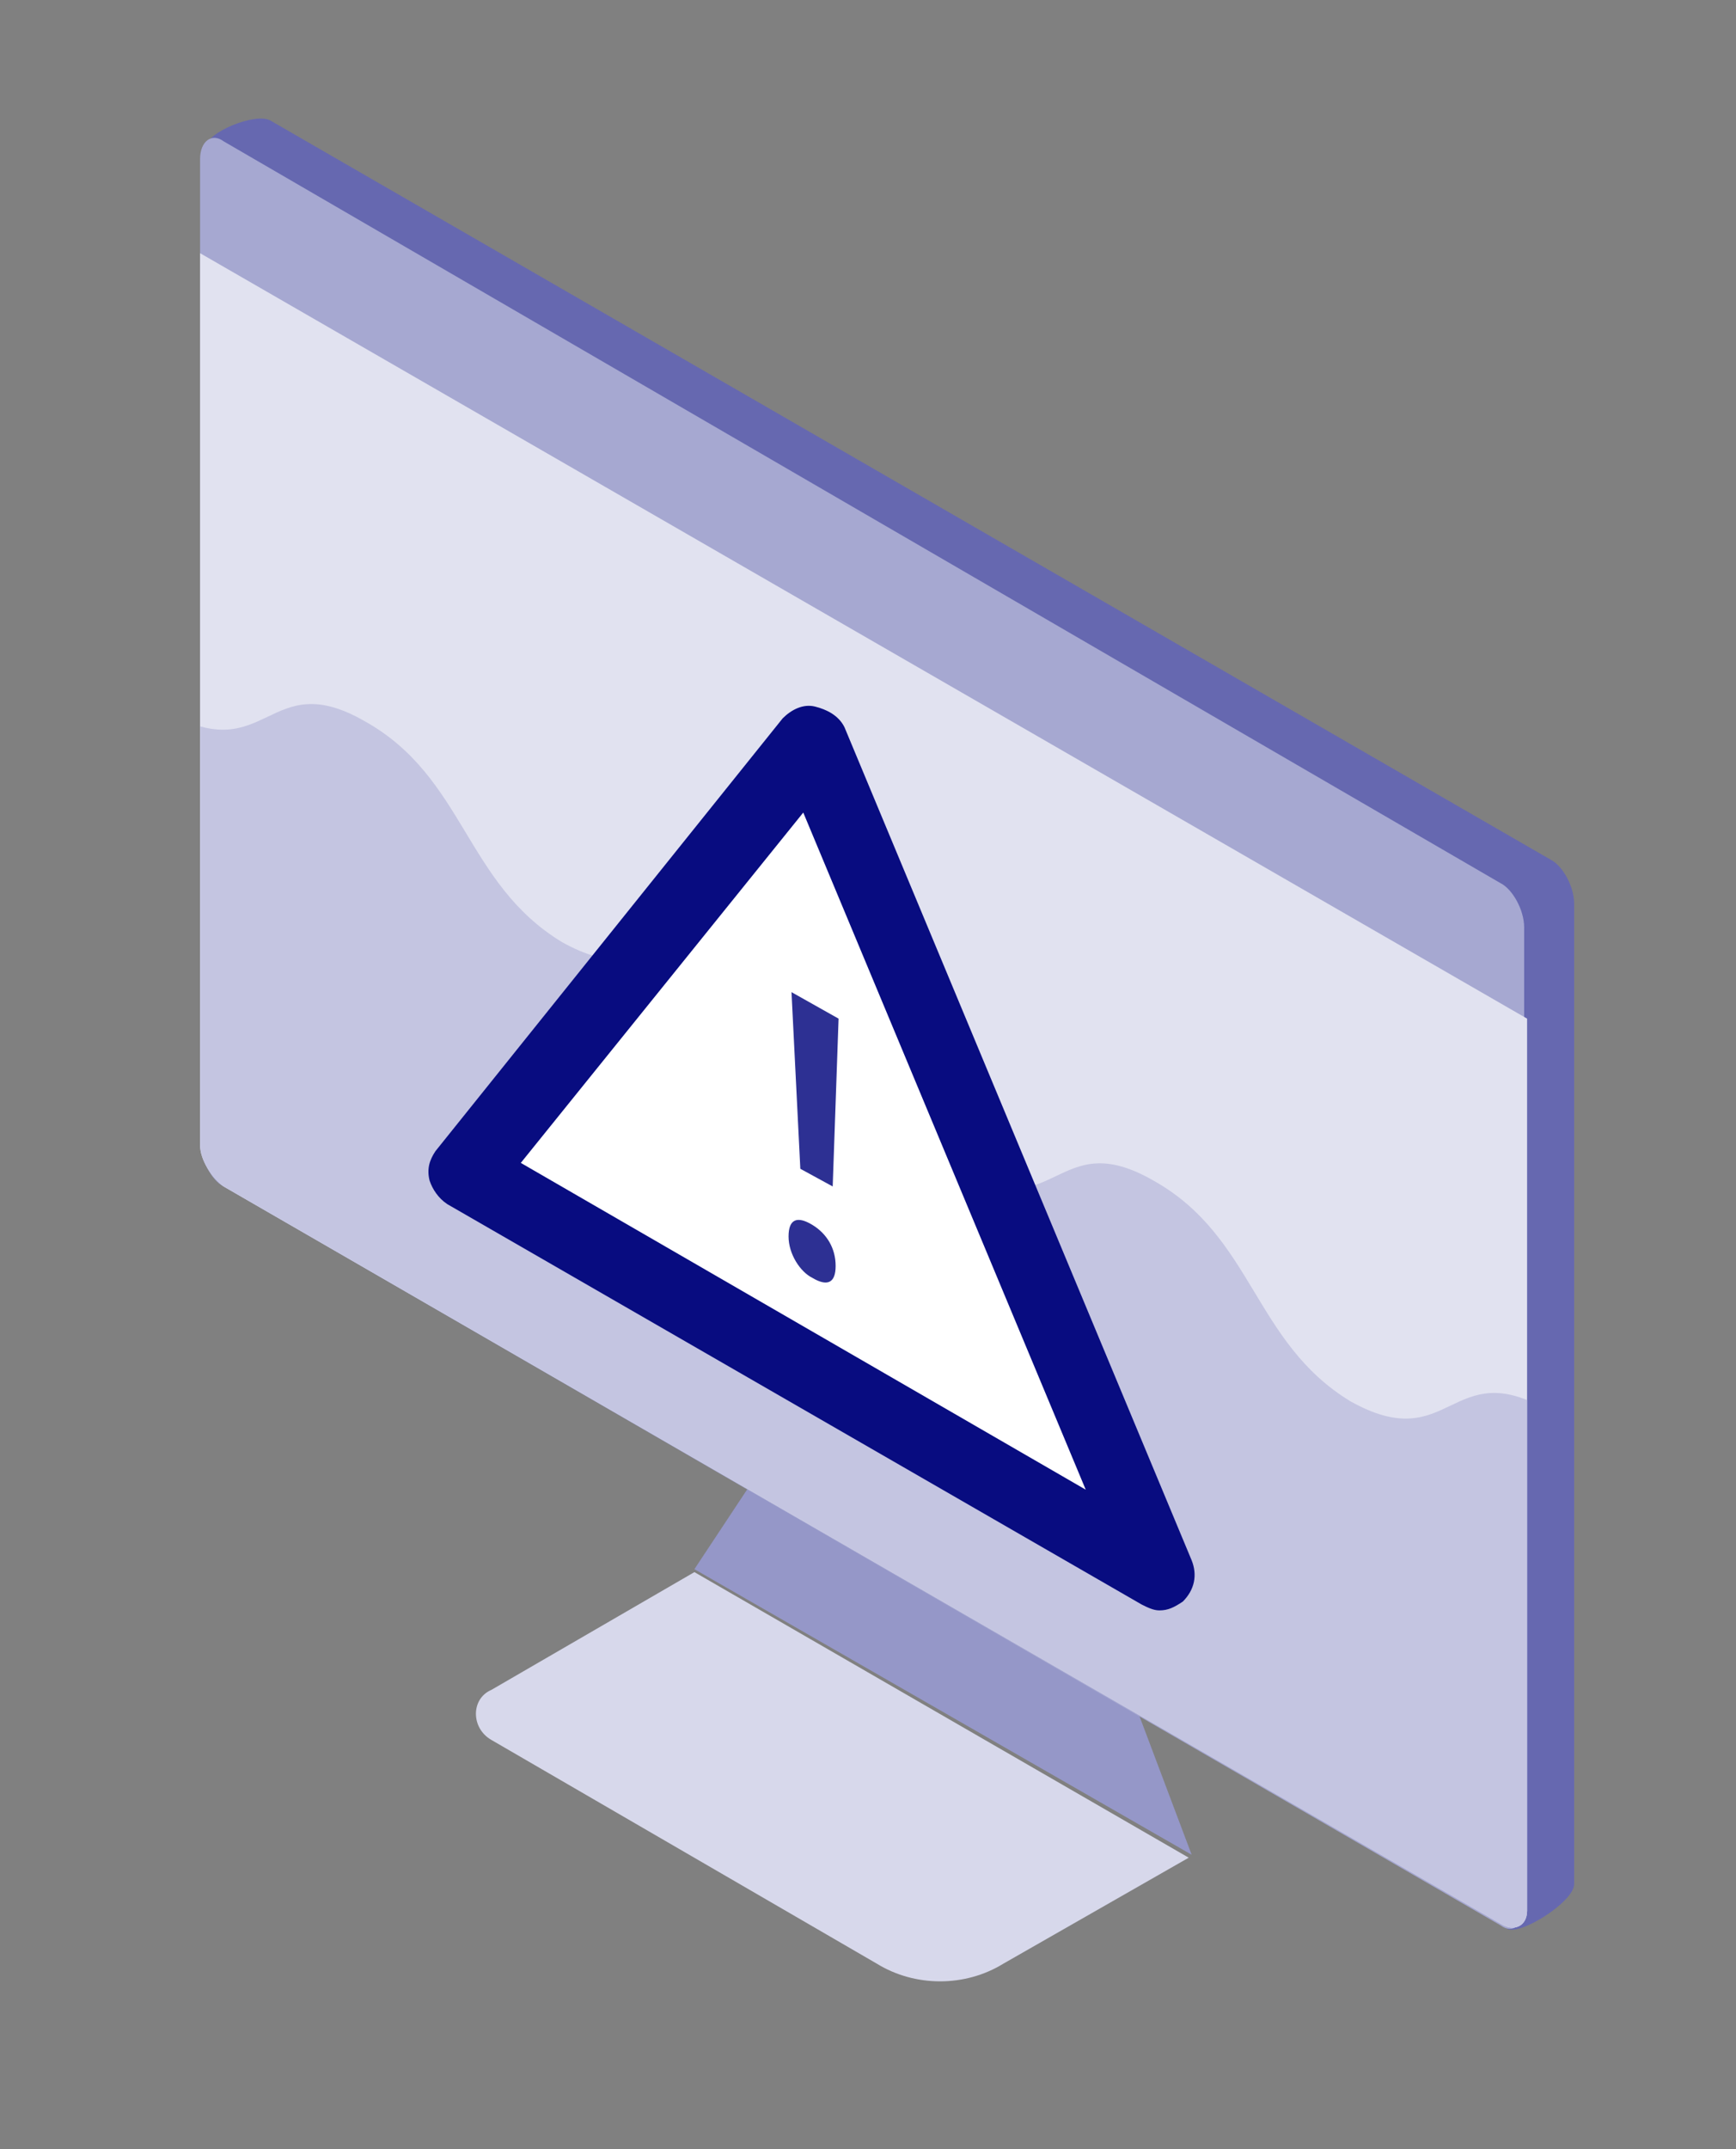
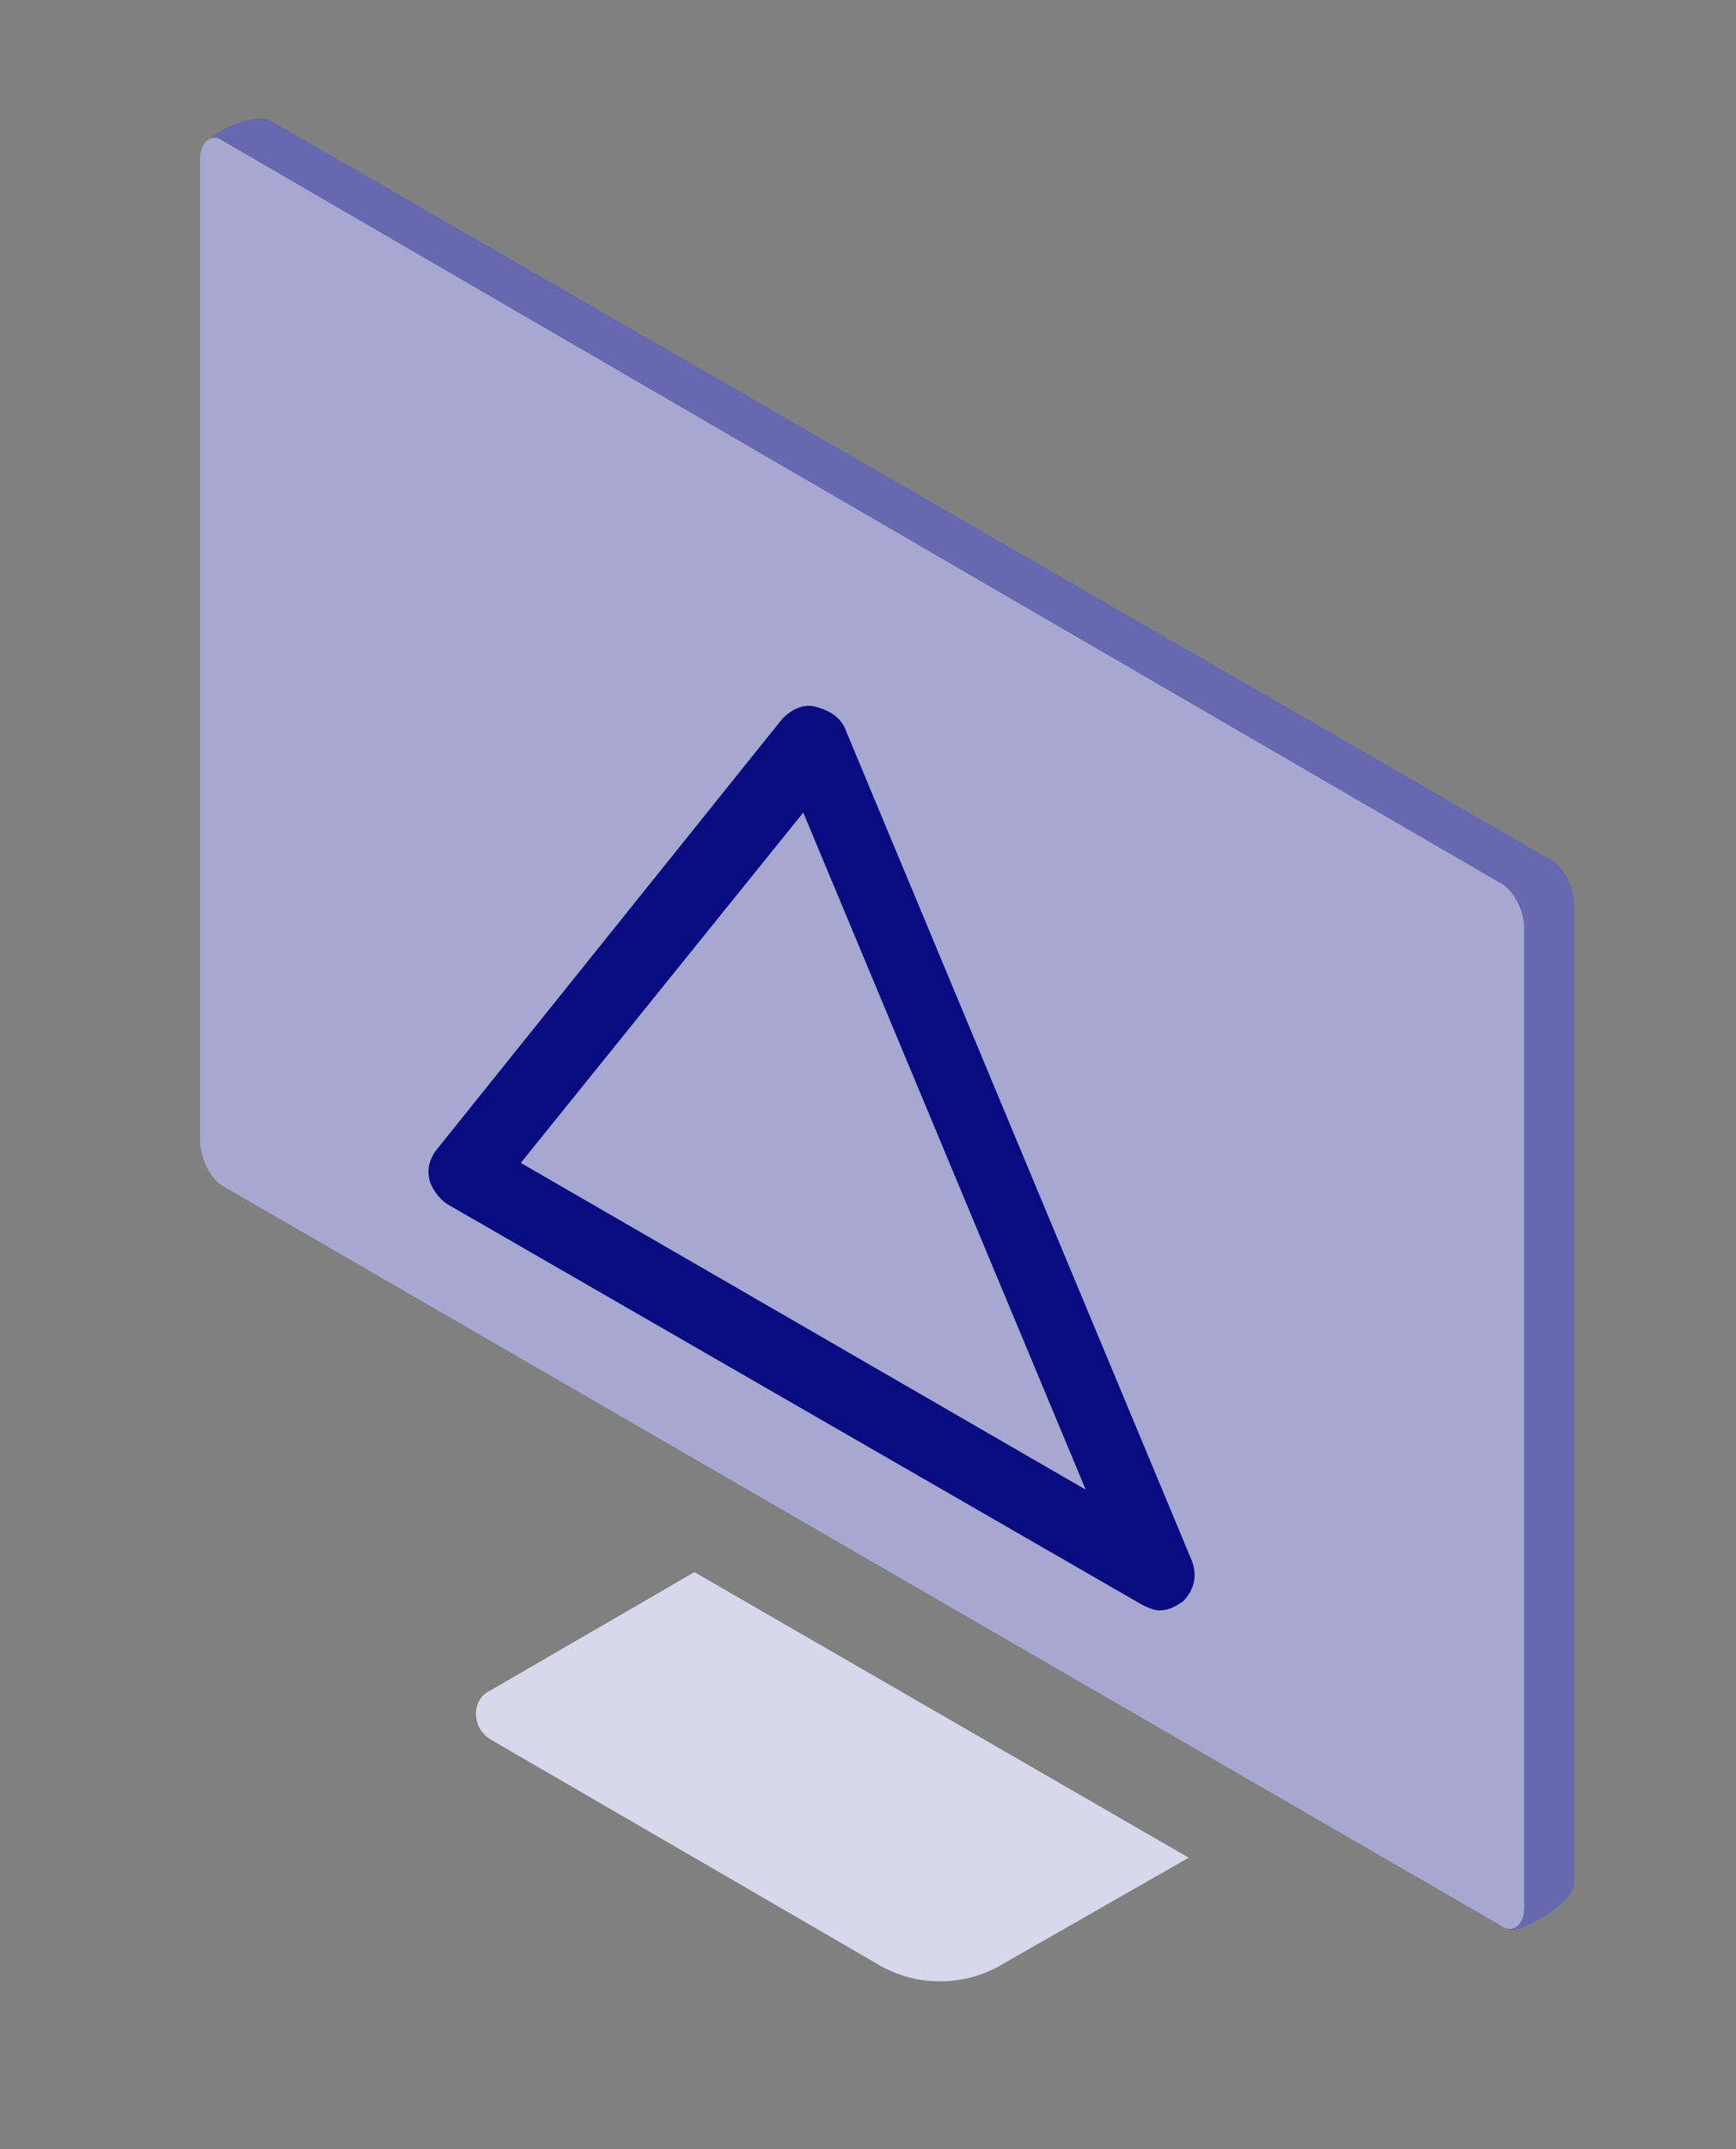
<svg xmlns="http://www.w3.org/2000/svg" xmlns:xlink="http://www.w3.org/1999/xlink" version="1.1" id="Layer_1" x="0px" y="0px" viewBox="0 0 59 73" style="enable-background:new 0 0 59 73;" xml:space="preserve" width="59" height="73">
  <rect x="0" y="0" width="59" height="73" fill="#808080" stroke="none" />
  <style type="text/css">
	.st0{fill:#9597C8;}
	.st1{enable-background:new    ;}
	.st2{fill:#6668B0;}
	.st3{fill:#A6A8D1;}
	.st4{fill:#E1E2F0;}
	.st5{fill:#D7D8EB;}
	.st6{clip-path:url(#SVGID_00000113317539030970977120000004997956692529439400_);}
	.st7{fill:#C4C5E1;}
	.st8{fill:#FFFFFF;}
	.st9{fill:#080C80;}
	.st10{fill:#2D3093;}
</style>
  <g>
    <g>
      <g>
        <g>
          <g>
            <g>
-               <polygon class="st0" points="40.5,63 23.6,53.3 28.5,45.9 35.6,50       " />
-             </g>
+               </g>
            <g>
              <g class="st1">
                <g>
                  <path class="st2" d="M9.2,39.5l42,26c0.4,0.3,2.3-0.9,2.3-1.5V30.7c0-0.6-0.4-1.3-0.8-1.5L9.2,4.1C8.7,3.8,7,4.5,7,5L8.4,38          C8.4,38.6,8.7,39.3,9.2,39.5z" />
                </g>
                <g>
                  <path class="st3" d="M7.6,40.3l43.4,25.1c0.4,0.3,0.8,0,0.8-0.6V31.5c0-0.6-0.4-1.3-0.8-1.5L7.6,4.8c-0.4-0.3-0.8,0-0.8,0.6          v33.3C6.8,39.4,7.2,40.1,7.6,40.3z" />
                </g>
                <g>
-                   <path class="st4" d="M51.9,34.6v30.3c0,0.5-0.4,0.7-0.8,0.5L7.6,40.3c-0.4-0.3-0.8-0.9-0.8-1.4V8.6L51.9,34.6z" />
-                 </g>
+                   </g>
              </g>
            </g>
            <g>
              <path class="st5" d="M16.7,59.1l13.1,7.6c1.3,0.8,3,0.8,4.3,0l6.3-3.6l-16.8-9.7l-6.9,4C16,57.7,16,58.7,16.7,59.1z" />
            </g>
          </g>
          <g>
            <defs>
              <path id="SVGID_1_" d="M51.9,34.6v30.3c0,0.5-0.4,0.7-0.8,0.5L7.6,40.3c-0.4-0.3-0.8-0.9-0.8-1.4V8.6L51.9,34.6z" />
            </defs>
            <clipPath id="SVGID_00000168093186103106428980000007642009703982546052_">
              <use xlink:href="#SVGID_1_" style="overflow:visible;" />
            </clipPath>
            <g style="clip-path:url(#SVGID_00000168093186103106428980000007642009703982546052_);">
-               <path class="st7" d="M-1,16.7c3.4,1.9,3.4,5.5,6.7,7.5c3.4,1.9,3.4-1.6,6.7,0.3c3.4,1.9,3.4,5.5,6.7,7.5        c3.4,1.9,3.4-1.6,6.7,0.3c3.4,1.9,3.4,5.5,6.7,7.5c3.4,1.9,3.4-1.6,6.7,0.3c3.4,1.9,3.4,5.5,6.7,7.5c3.4,1.9,3.4-1.6,6.7,0.3        s3.4,5.5,6.7,7.5V90L-0.4,55.3L-1,16.7z" />
-             </g>
+               </g>
          </g>
        </g>
      </g>
    </g>
    <g>
      <g>
-         <polygon class="st8" points="15.8,39.9 27.6,25.2 39.4,53.5    " />
        <path class="st9" d="M39.4,54.7c-0.2,0-0.4-0.1-0.6-0.2L15.2,40.9c-0.3-0.2-0.5-0.5-0.6-0.8c-0.1-0.4,0-0.7,0.2-1l11.8-14.7     c0.3-0.3,0.7-0.5,1.1-0.4c0.4,0.1,0.8,0.3,1,0.7L40.5,53c0.2,0.5,0.1,1-0.3,1.4C39.9,54.6,39.7,54.7,39.4,54.7z M17.7,39.5     l19.2,11.1l-9.6-23L17.7,39.5z" />
      </g>
      <g>
-         <path class="st10" d="M26.8,42c0-0.6,0.3-0.7,0.8-0.4c0.5,0.3,0.8,0.8,0.8,1.4c0,0.6-0.3,0.7-0.8,0.4     C27.2,43.2,26.8,42.6,26.8,42z M26.9,33.7l1.6,0.9l-0.2,5.7l-1.1-0.6L26.9,33.7z" />
-       </g>
+         </g>
    </g>
  </g>
</svg>